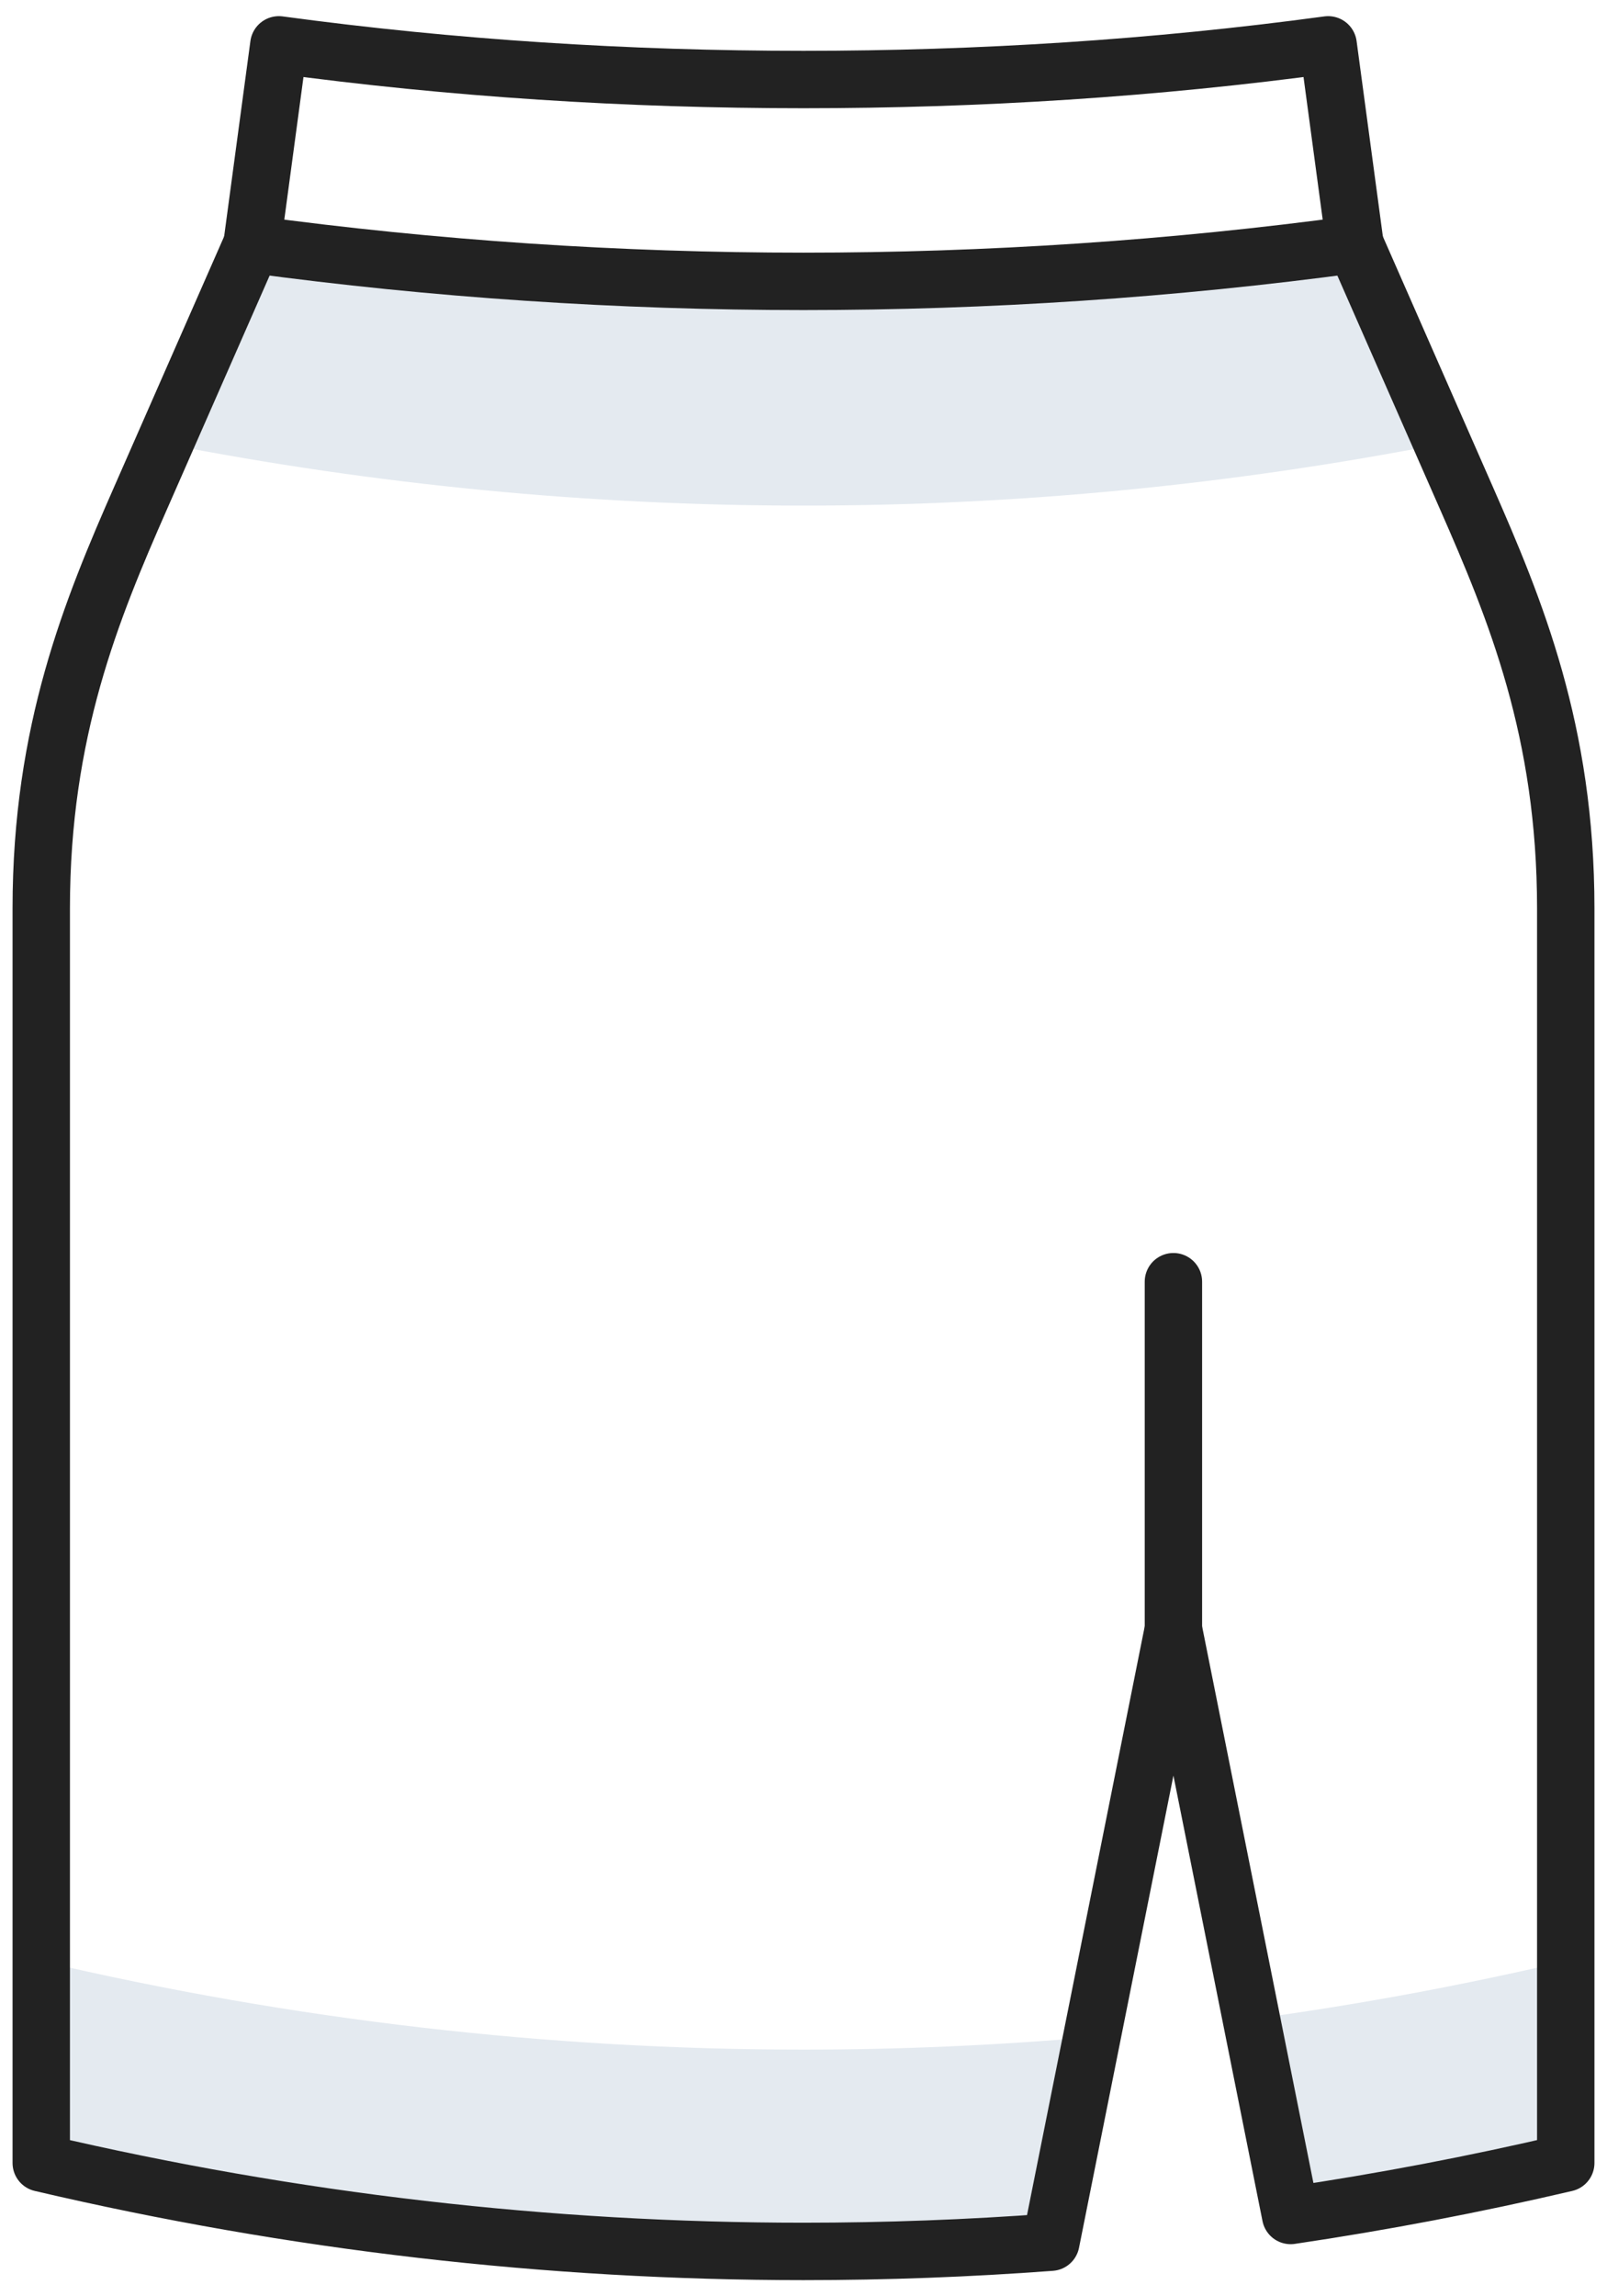
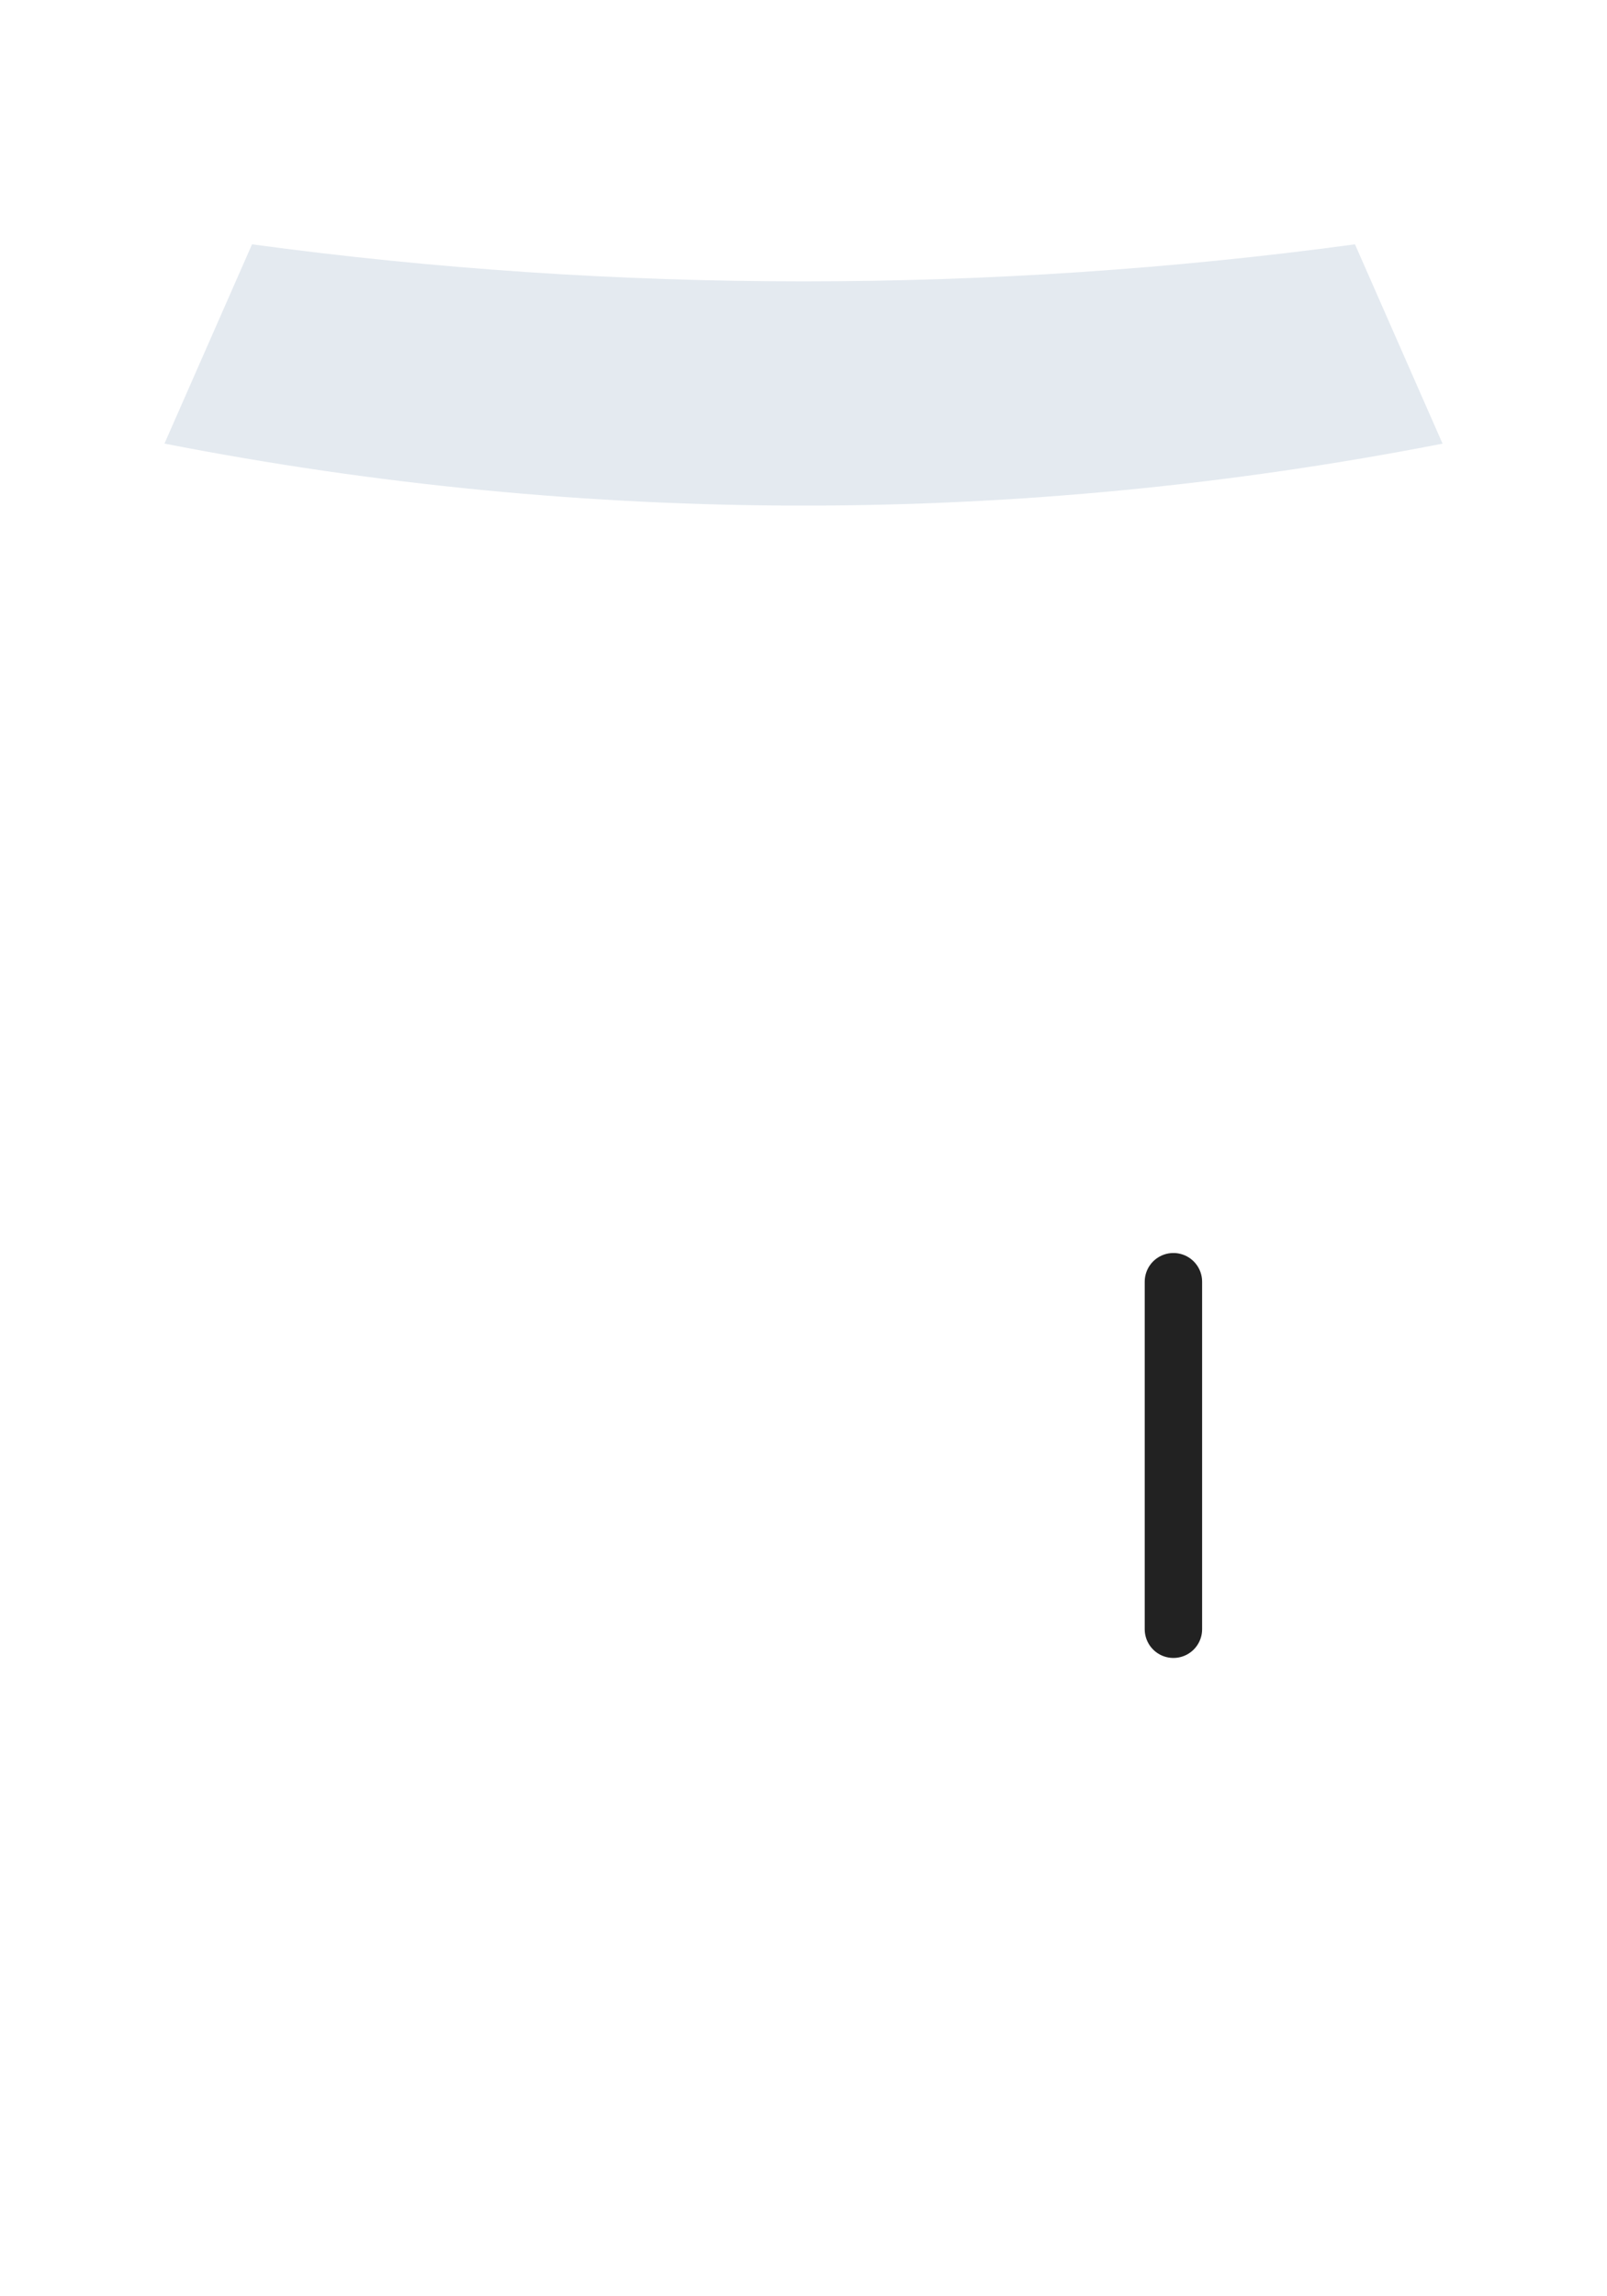
<svg xmlns="http://www.w3.org/2000/svg" fill="none" viewBox="0 0 42 60" height="60" width="42">
  <g id="Group">
    <g id="Group_2">
      <path fill="#E4EAF0" d="M21 13.211C26.572 13.211 32.16 12.674 37.702 11.592L35.413 6.384C30.643 7.031 25.813 7.352 21 7.352C16.186 7.352 11.357 7.031 6.587 6.384L4.298 11.591C9.84 12.674 15.428 13.211 21 13.211Z" clip-rule="evenodd" fill-rule="evenodd" id="Vector" />
-       <path fill="#E4EAF0" d="M21 53.555C14.347 53.555 7.671 52.788 1.078 51.243V56.517C7.671 58.061 14.347 58.828 21 58.828C23.154 58.828 25.31 58.748 27.465 58.587L28.537 53.227C26.025 53.445 23.511 53.555 21 53.555Z" clip-rule="evenodd" fill-rule="evenodd" id="Vector_2" />
-       <path fill="#E4EAF0" d="M32.706 52.761L33.732 57.889C36.136 57.533 38.534 57.076 40.922 56.517V51.243C38.195 51.882 35.454 52.388 32.706 52.761Z" clip-rule="evenodd" fill-rule="evenodd" id="Vector_3" />
    </g>
    <g id="Group_3">
-       <path stroke-linejoin="round" stroke-linecap="round" stroke-miterlimit="22.926" stroke-width="1.5" stroke="#222222" d="M35.413 6.384C30.643 7.031 25.813 7.352 21 7.352C16.187 7.352 11.357 7.031 6.587 6.384L7.288 1.172C11.831 1.788 16.416 2.078 21 2.078C25.584 2.078 30.17 1.788 34.712 1.172L35.413 6.384Z" clip-rule="evenodd" fill-rule="evenodd" id="Vector_4" />
-       <path stroke-linejoin="round" stroke-linecap="round" stroke-miterlimit="2.613" stroke-width="1.5" stroke="#222222" d="M35.413 6.384L38.32 13C39.608 15.929 40.922 19.104 40.922 23.734V56.517C38.534 57.076 36.136 57.533 33.732 57.889L30.668 42.571L27.465 58.587C25.31 58.748 23.154 58.828 21 58.828C14.347 58.828 7.671 58.061 1.078 56.517V23.734C1.078 19.104 2.392 15.929 3.68 13L6.587 6.383" id="Vector_5" />
      <path stroke-linejoin="round" stroke-linecap="round" stroke-miterlimit="22.926" stroke-width="1.5" stroke="#222222" d="M30.668 42.571V33.49" id="Vector_6" />
    </g>
  </g>
</svg>